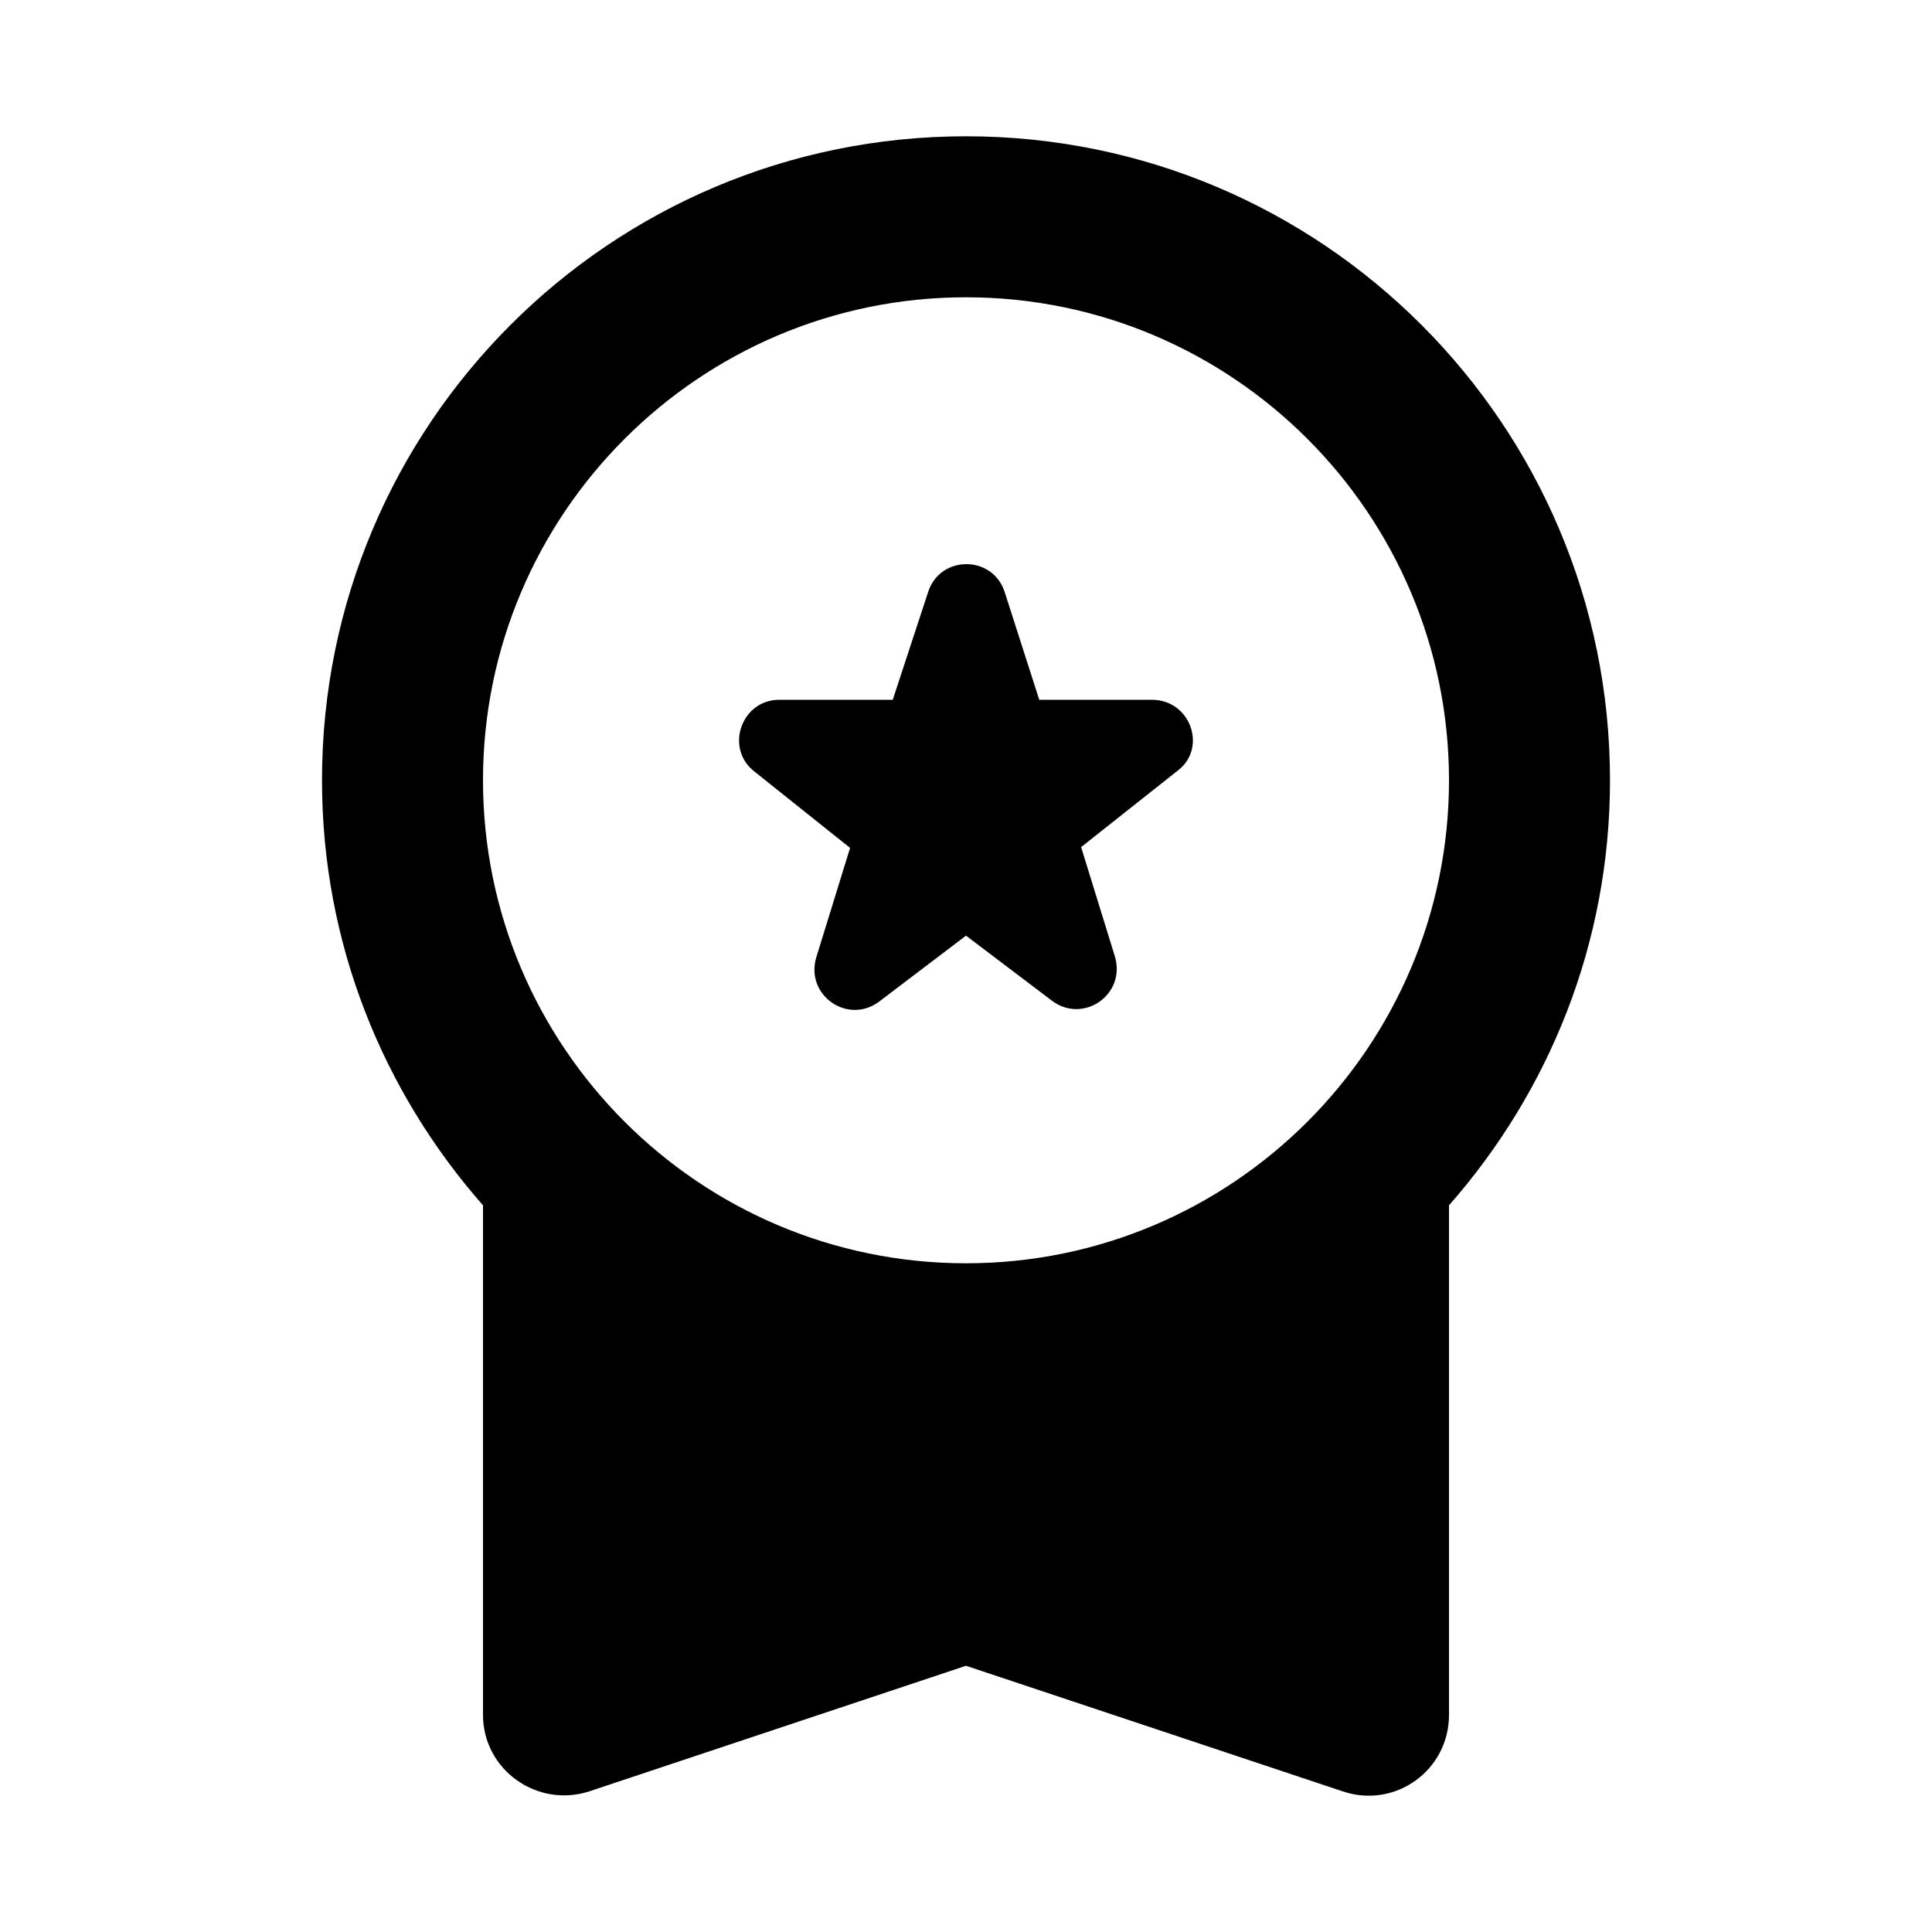
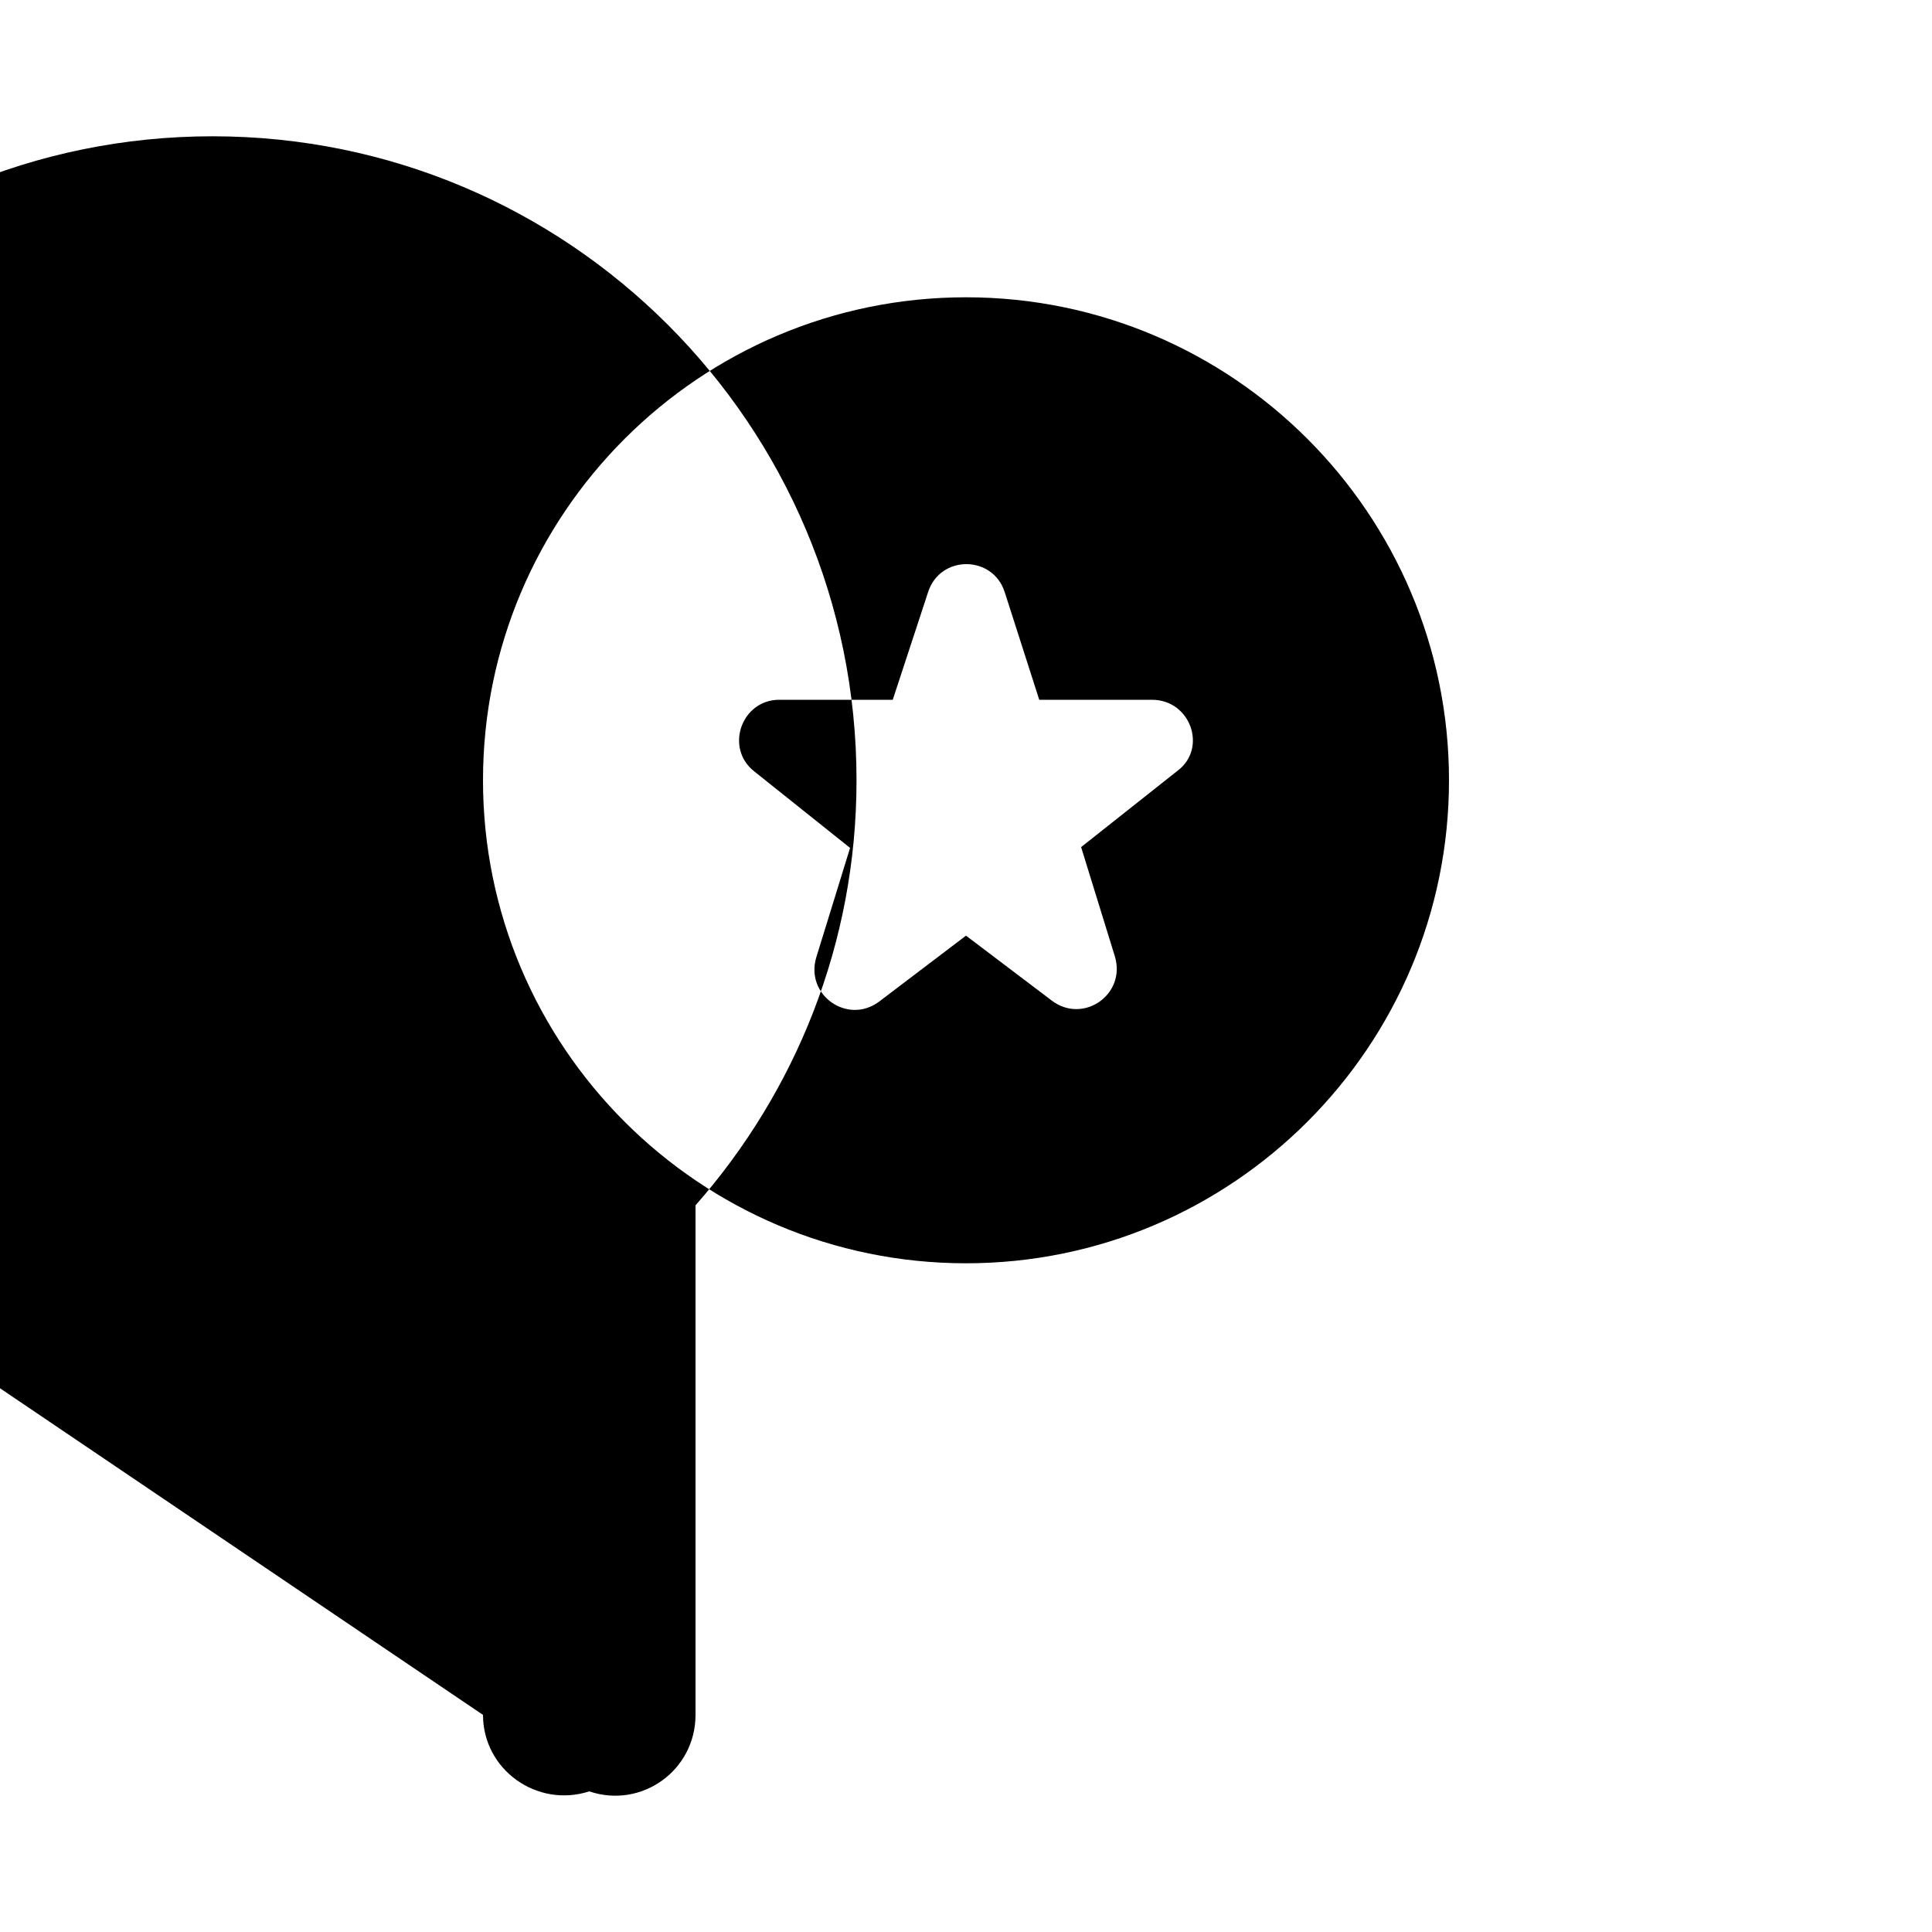
<svg xmlns="http://www.w3.org/2000/svg" fill="none" height="24" viewBox="0 0 24 24" width="24">
-   <path d="m10.92 12.443 1.08-.82 1.07.81c.39.29.92-.08.78-.55l-.42-1.36 1.2-.95c.37-.28.16-.88-.32-.88h-1.4l-.43-1.34c-.15-.46-.8-.46-.95 0l-.44 1.34h-1.41c-.47 0-.68.6-.31.89l1.19.95-.42 1.36c-.14.47.39.84.78.55zm-4.92 8.86c0 .68.67 1.16 1.32.95l4.68-1.56 4.68 1.56c.65.22 1.32-.26 1.32-.95v-6.33c1.24-1.41 2-3.25 2-5.28 0-4.42-3.58-8-8-8s-8 3.58-8 8c0 2.03.76 3.87 2 5.28zm6-17.61c3.31 0 6 2.69 6 6 0 3.31-2.69 6-6 6s-6-2.69-6-6c0-3.31 2.69-6 6-6z" fill="#000" />
+   <path d="m10.92 12.443 1.08-.82 1.07.81c.39.29.92-.08.78-.55l-.42-1.36 1.2-.95c.37-.28.16-.88-.32-.88h-1.4l-.43-1.34c-.15-.46-.8-.46-.95 0l-.44 1.34h-1.41c-.47 0-.68.6-.31.89l1.19.95-.42 1.36c-.14.47.39.84.78.55zm-4.92 8.86c0 .68.67 1.16 1.32.95c.65.22 1.32-.26 1.32-.95v-6.33c1.24-1.41 2-3.25 2-5.28 0-4.42-3.58-8-8-8s-8 3.58-8 8c0 2.03.76 3.87 2 5.28zm6-17.61c3.31 0 6 2.69 6 6 0 3.31-2.69 6-6 6s-6-2.69-6-6c0-3.31 2.69-6 6-6z" fill="#000" />
</svg>